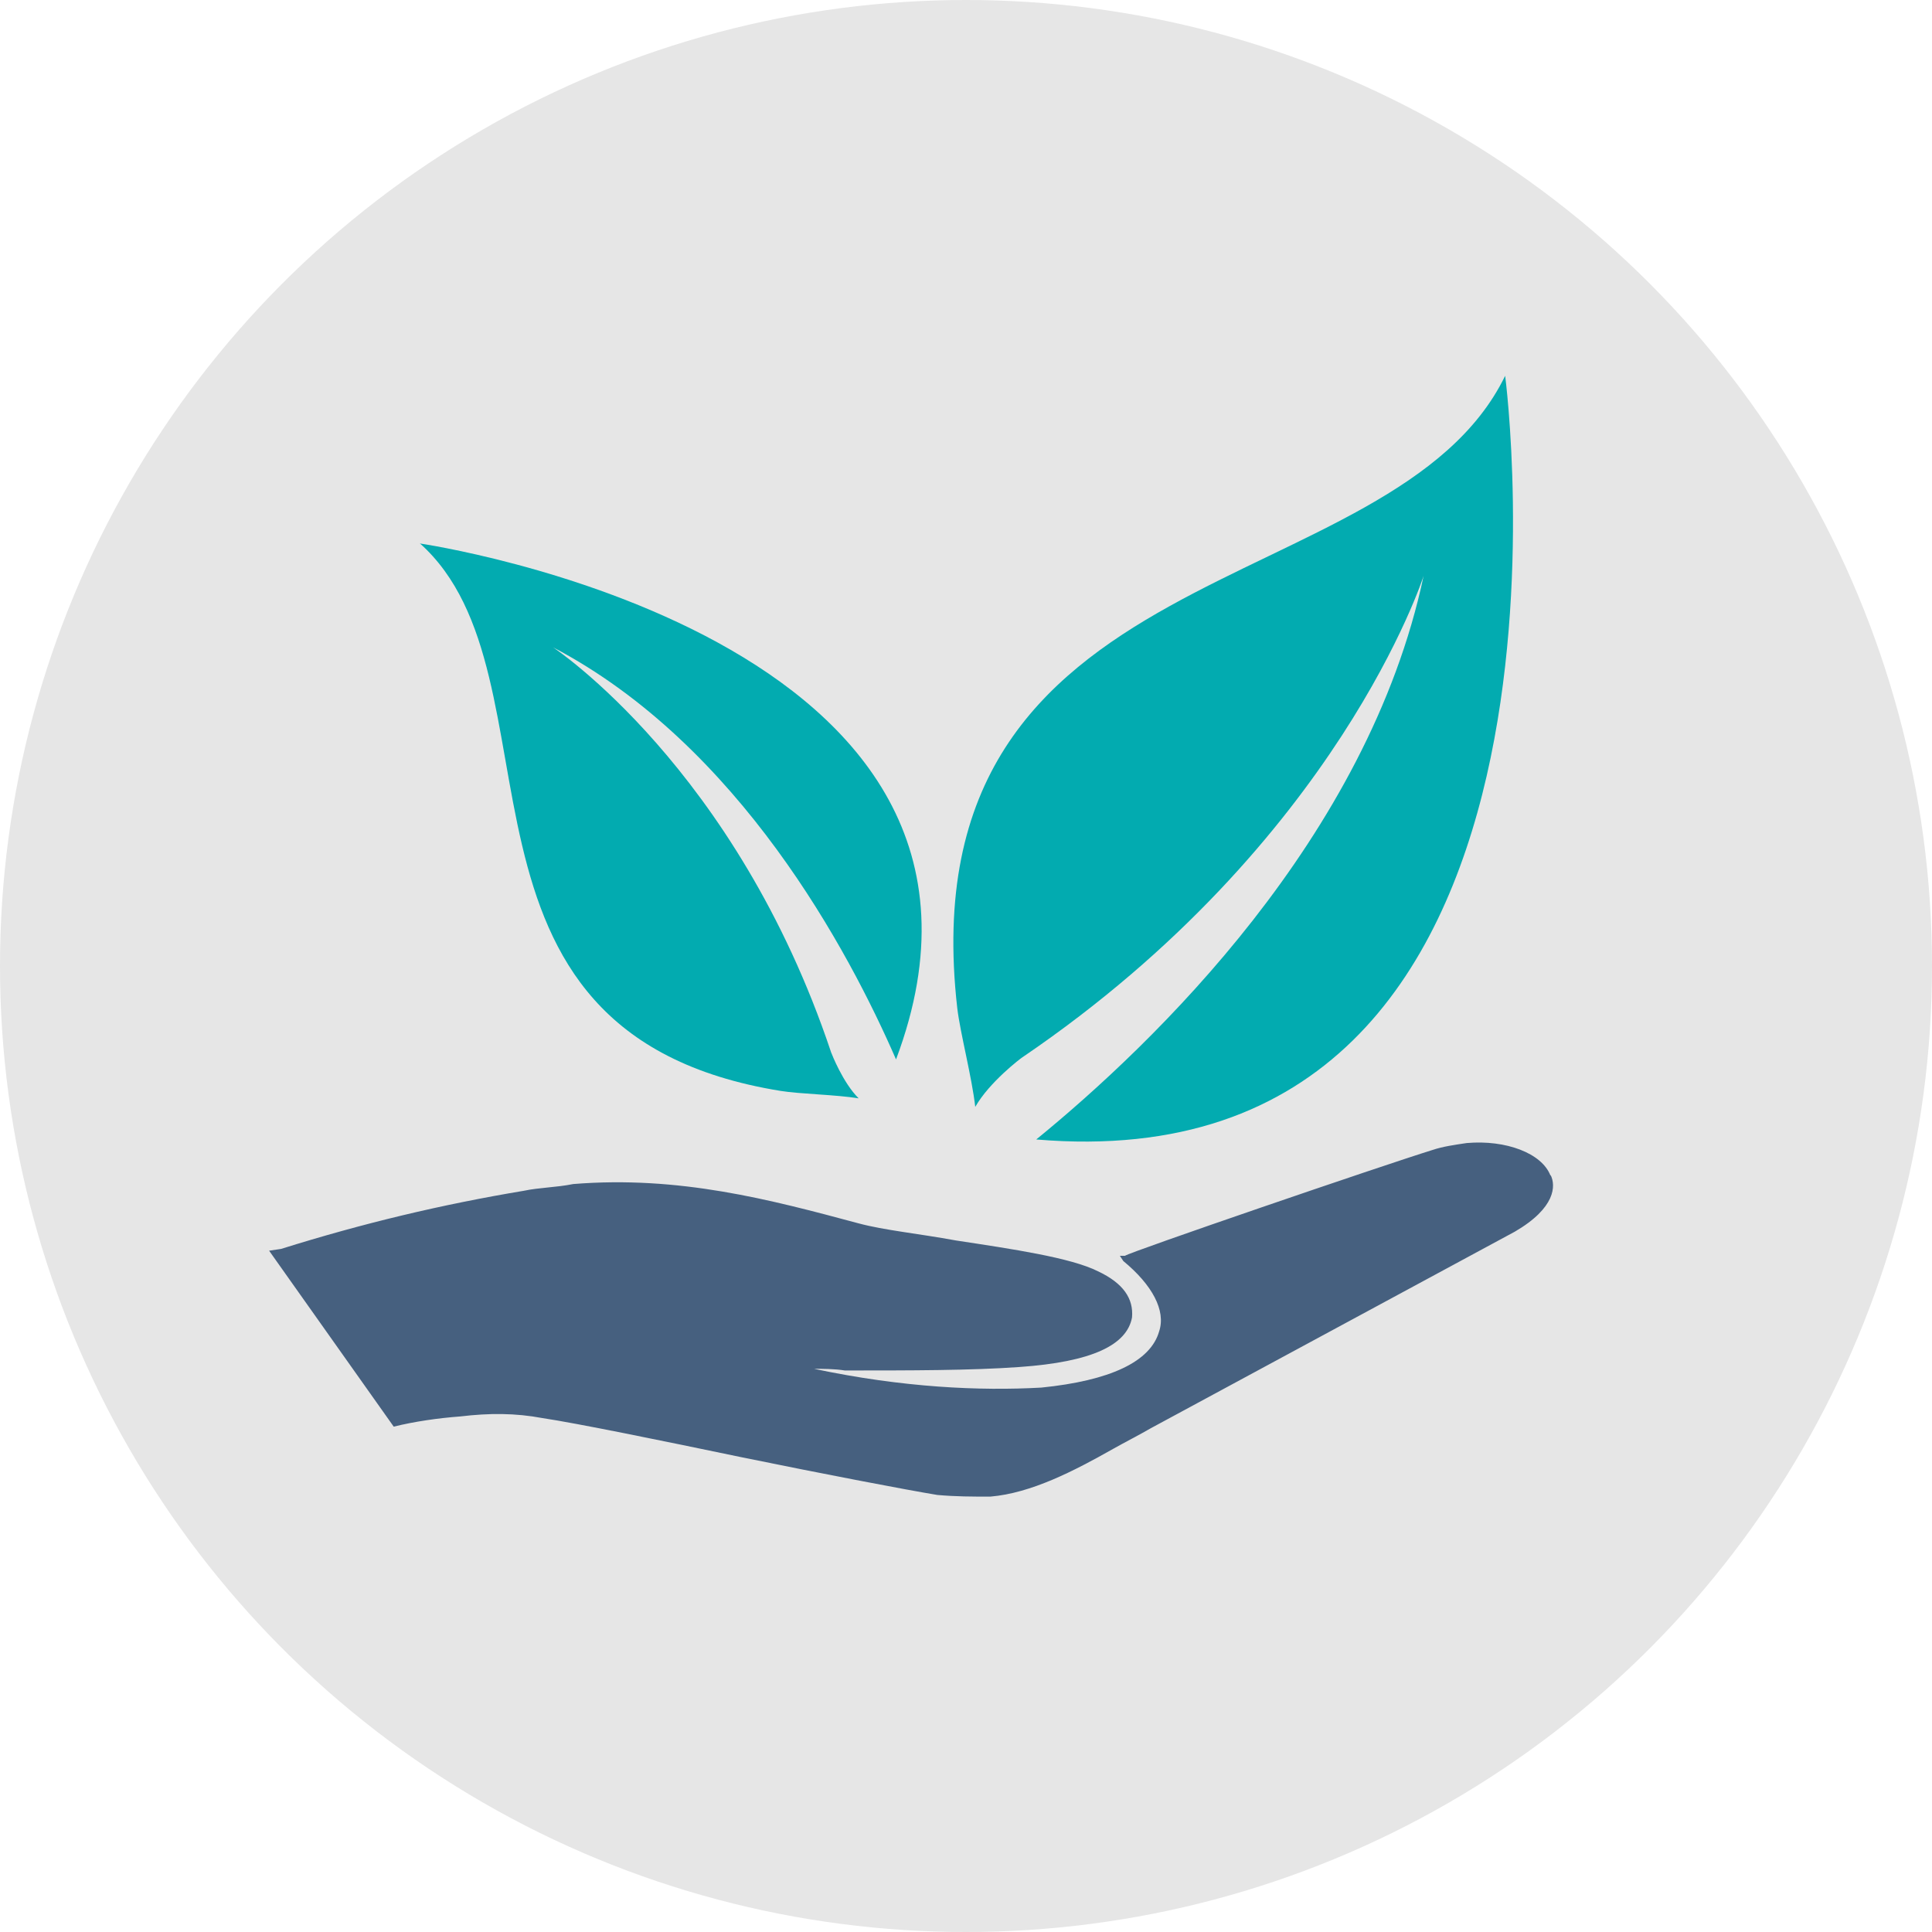
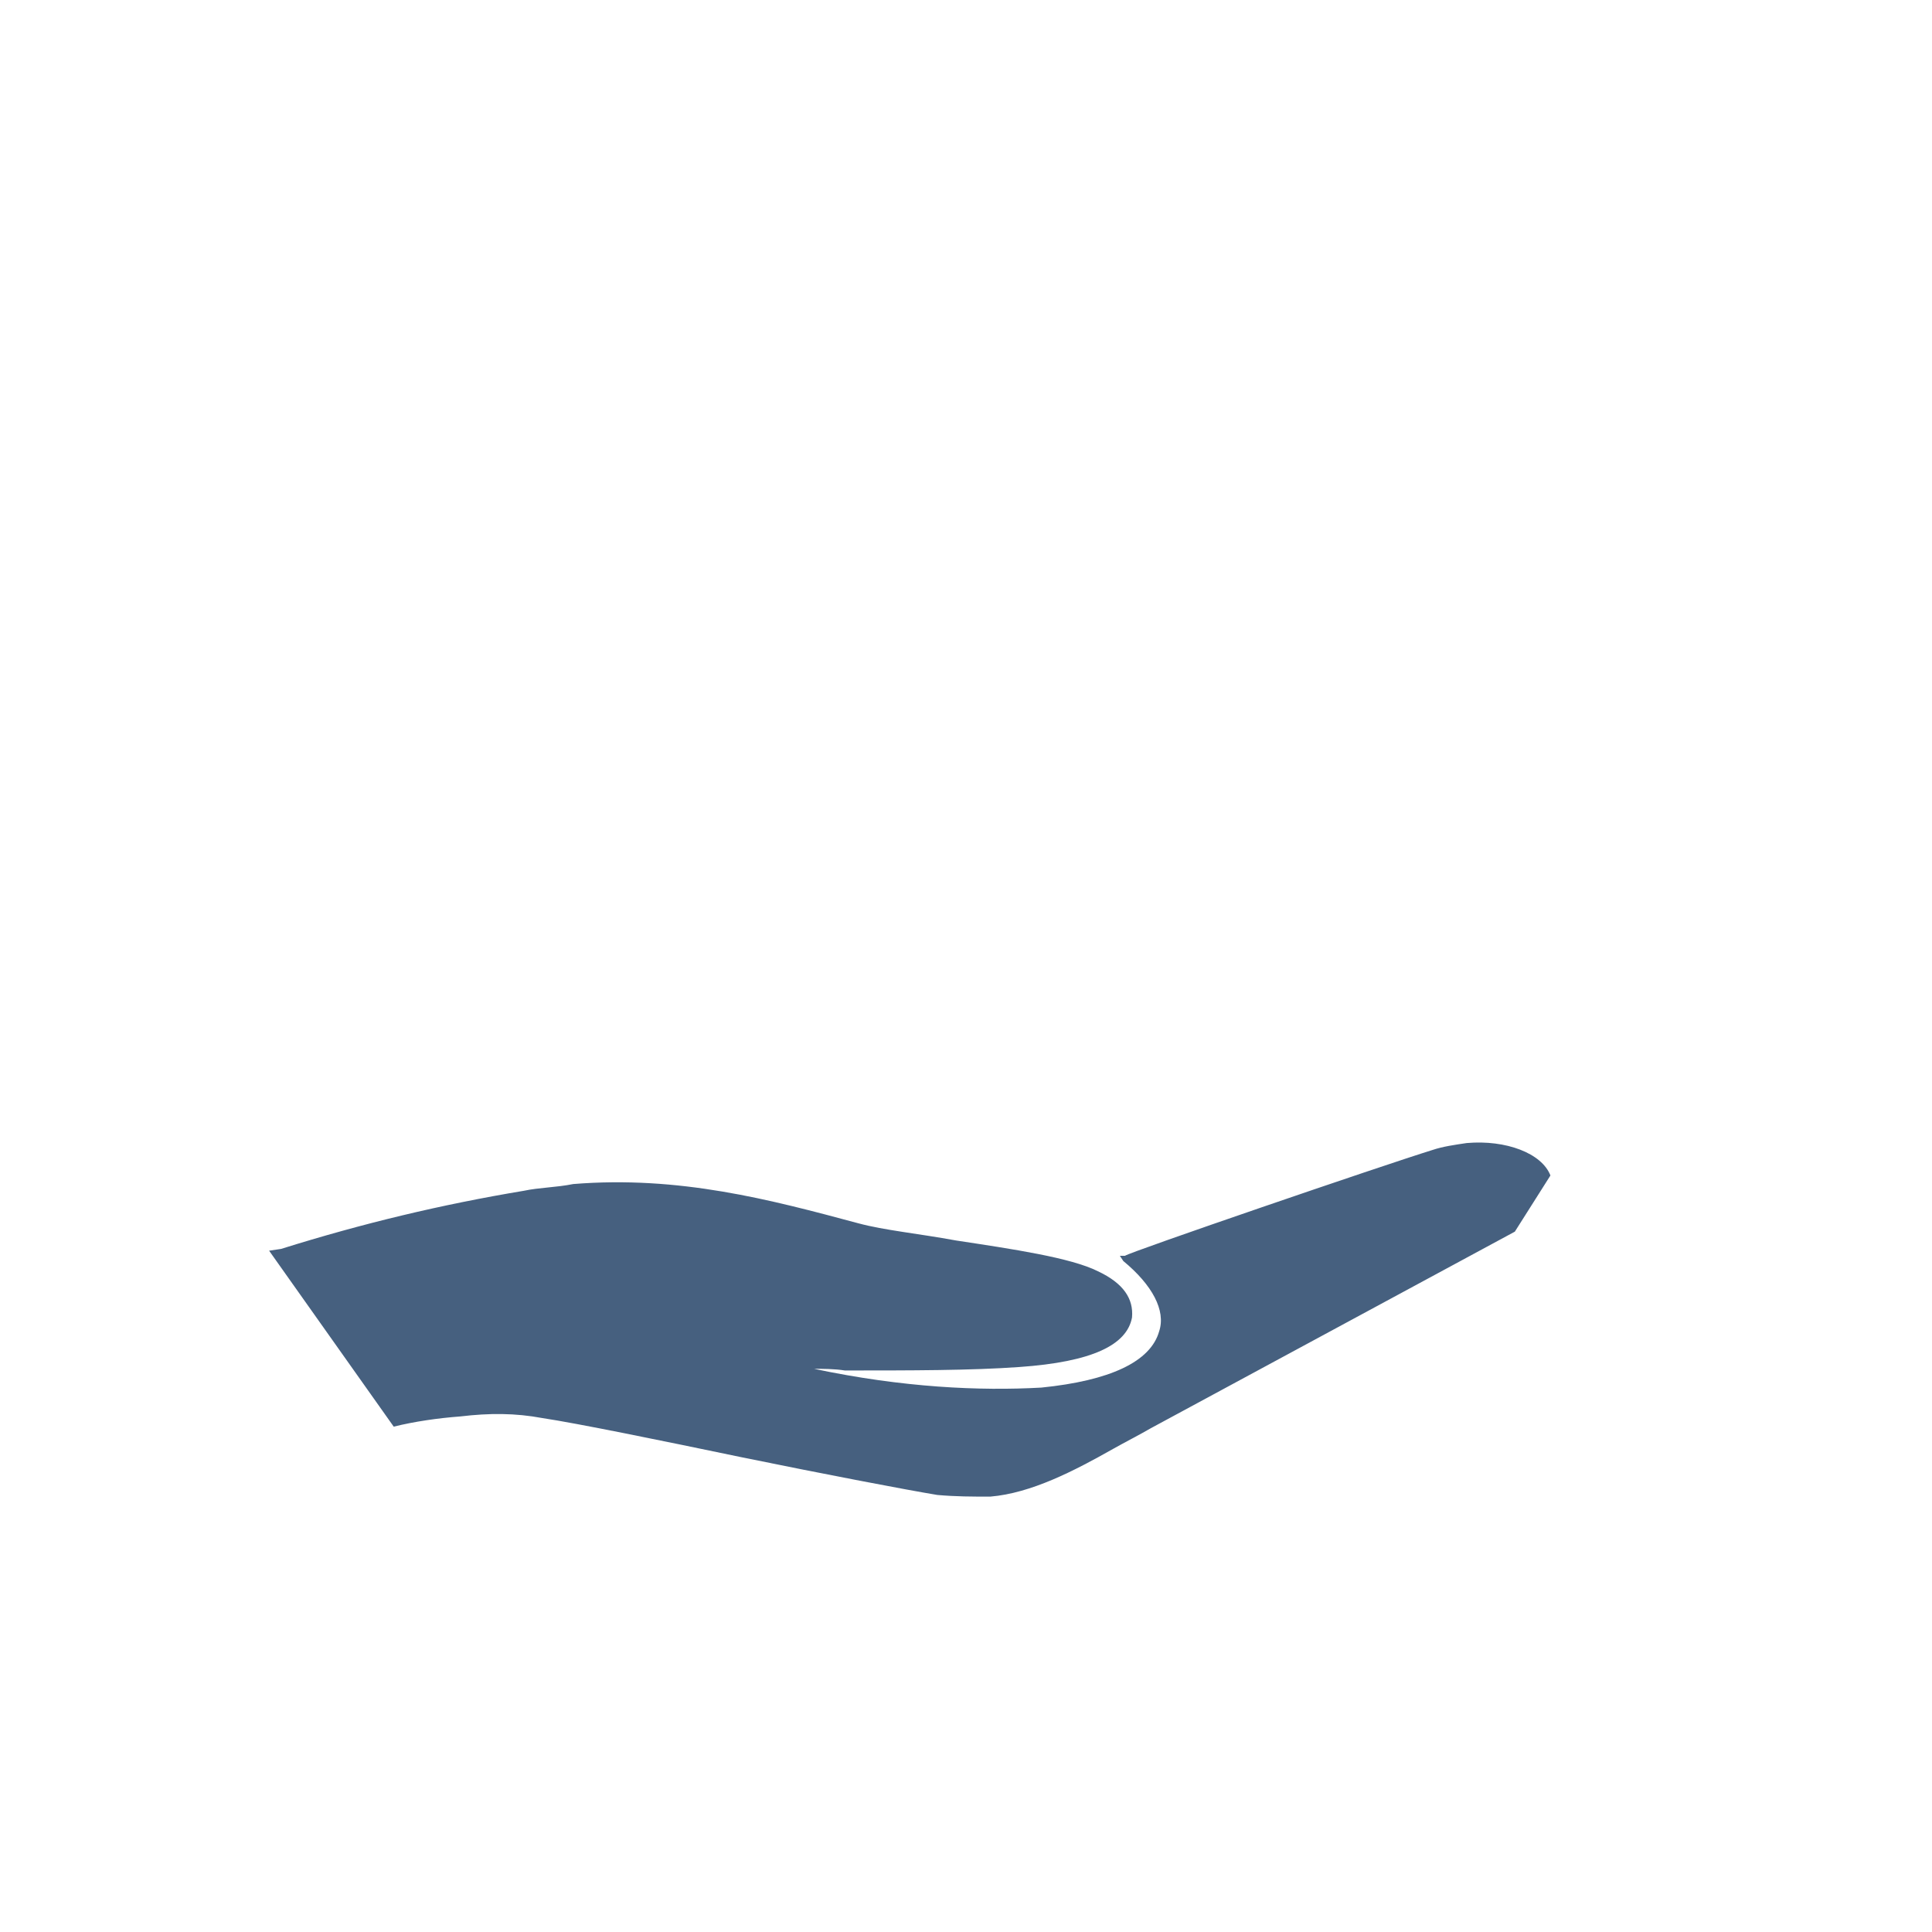
<svg xmlns="http://www.w3.org/2000/svg" id="Calque_2" data-name="Calque 2" viewBox="0 0 140 140">
  <defs>
    <style>      .cls-1 {        fill: #e6e6e6;      }      .cls-2 {        fill: #02abb0;      }      .cls-3 {        fill: #46607f;        fill-rule: evenodd;      }    </style>
  </defs>
  <g id="_23" data-name="23">
    <g>
-       <circle class="cls-1" cx="70" cy="70" r="70" />
      <g>
-         <path class="cls-3" d="M112.35,85.18c-.62-1.61-3.22-2.6-6.07-2.35-.87.13-1.73.25-2.47.5-3.59,1.11-22.04,7.43-22.29,7.67h-.37l.25.38c2.1,1.73,3.09,3.59,2.6,5.08-.62,2.23-3.59,3.59-8.54,4.09-4.46.25-10.03,0-16.47-1.36.62,0,1.49,0,2.23.12,4.7,0,9.16,0,12.63-.25,5.33-.37,7.81-1.61,8.18-3.59.12-1.36-.62-2.48-2.47-3.35-1.98-.99-6.2-1.61-10.28-2.23-2.72-.5-5.2-.74-7.06-1.24-6.44-1.73-13-3.47-20.68-2.85-1.24.25-2.47.25-3.59.49-5.94.99-11.64,2.35-17.58,4.21l-.87.13,9.03,12.75c1.49-.37,3.22-.62,4.83-.74,2.11-.25,3.97-.25,5.95.12,2.47.37,8.54,1.61,14.49,2.85,6.07,1.24,11.88,2.35,14.12,2.72,1.36.12,2.48.12,3.84.12,2.97-.25,6.07-1.86,8.92-3.47.87-.49,1.86-.99,2.72-1.49l26.37-14.24c2.97-1.73,2.97-3.34,2.6-4.09h0Z" />
+         <path class="cls-3" d="M112.35,85.18c-.62-1.61-3.22-2.6-6.07-2.35-.87.13-1.73.25-2.47.5-3.59,1.11-22.04,7.43-22.29,7.67h-.37l.25.38c2.1,1.73,3.09,3.59,2.6,5.08-.62,2.23-3.59,3.59-8.54,4.09-4.46.25-10.03,0-16.47-1.36.62,0,1.49,0,2.23.12,4.7,0,9.16,0,12.63-.25,5.33-.37,7.81-1.61,8.18-3.59.12-1.36-.62-2.48-2.47-3.35-1.98-.99-6.2-1.61-10.28-2.23-2.72-.5-5.2-.74-7.06-1.24-6.44-1.73-13-3.47-20.68-2.85-1.24.25-2.47.25-3.59.49-5.94.99-11.64,2.35-17.58,4.21l-.87.13,9.03,12.75c1.49-.37,3.22-.62,4.83-.74,2.11-.25,3.97-.25,5.95.12,2.47.37,8.54,1.61,14.49,2.85,6.07,1.24,11.88,2.35,14.12,2.72,1.36.12,2.48.12,3.84.12,2.97-.25,6.07-1.86,8.92-3.47.87-.49,1.86-.99,2.72-1.49l26.37-14.24h0Z" />
        <g>
-           <path class="cls-2" d="M109.07,27.24s7.75,58.87-33.98,55.33c8.47-6.91,24.05-21.85,28.07-40.84,0,0-6.15,19.29-29.05,34.87,0,0,0,0,0,0-.01,0-.03.02-.06.04-.09.06-2.35,1.76-3.38,3.57-.24-2.14-1.08-5.32-1.3-7.13-3.81-33.31,31.58-29.15,39.7-45.85Z" />
-           <path class="cls-2" d="M30.41,39.38s46.06,6.67,34.52,37.39c-3.42-7.86-11.37-22.79-24.85-29.86,0,0,13.25,8.74,20.14,29.33,0,0,0,0,0,0,0,.01,0,.03.02.05.03.08.83,2.15,1.98,3.3-1.66-.27-4.24-.31-5.66-.54-25.94-4.2-15.28-30.02-26.15-39.69Z" />
-         </g>
+           </g>
      </g>
    </g>
  </g>
</svg>